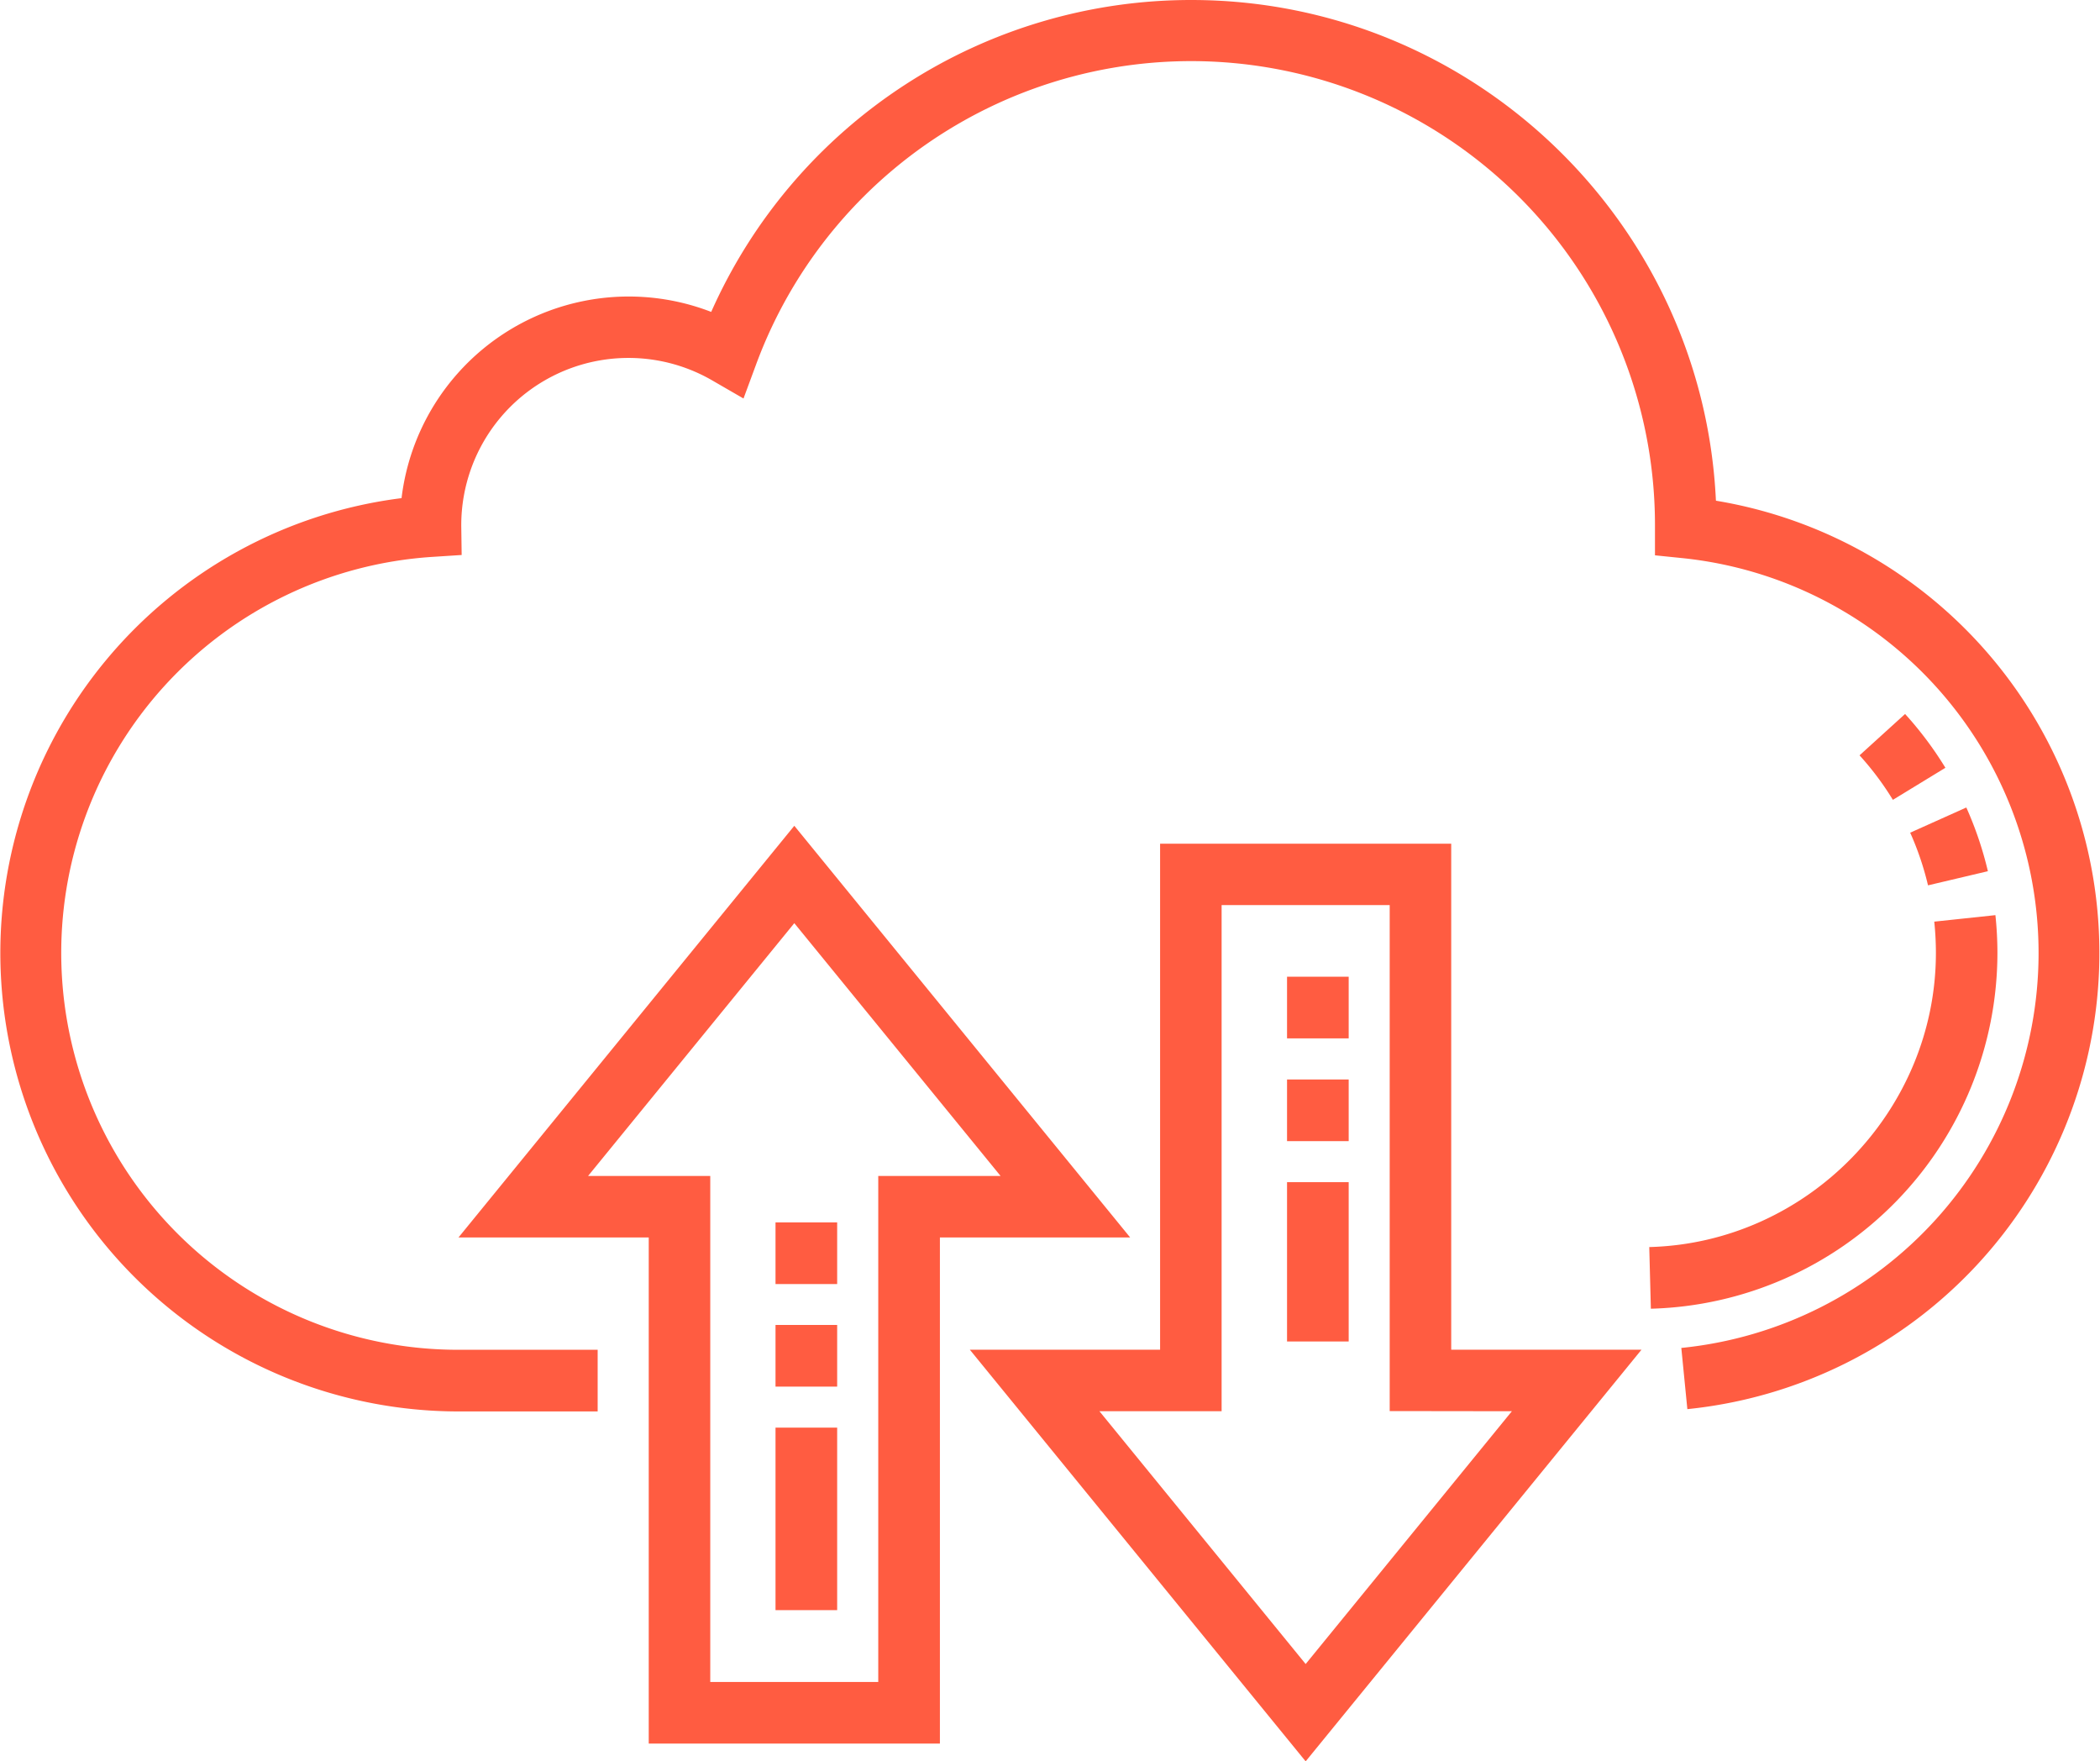
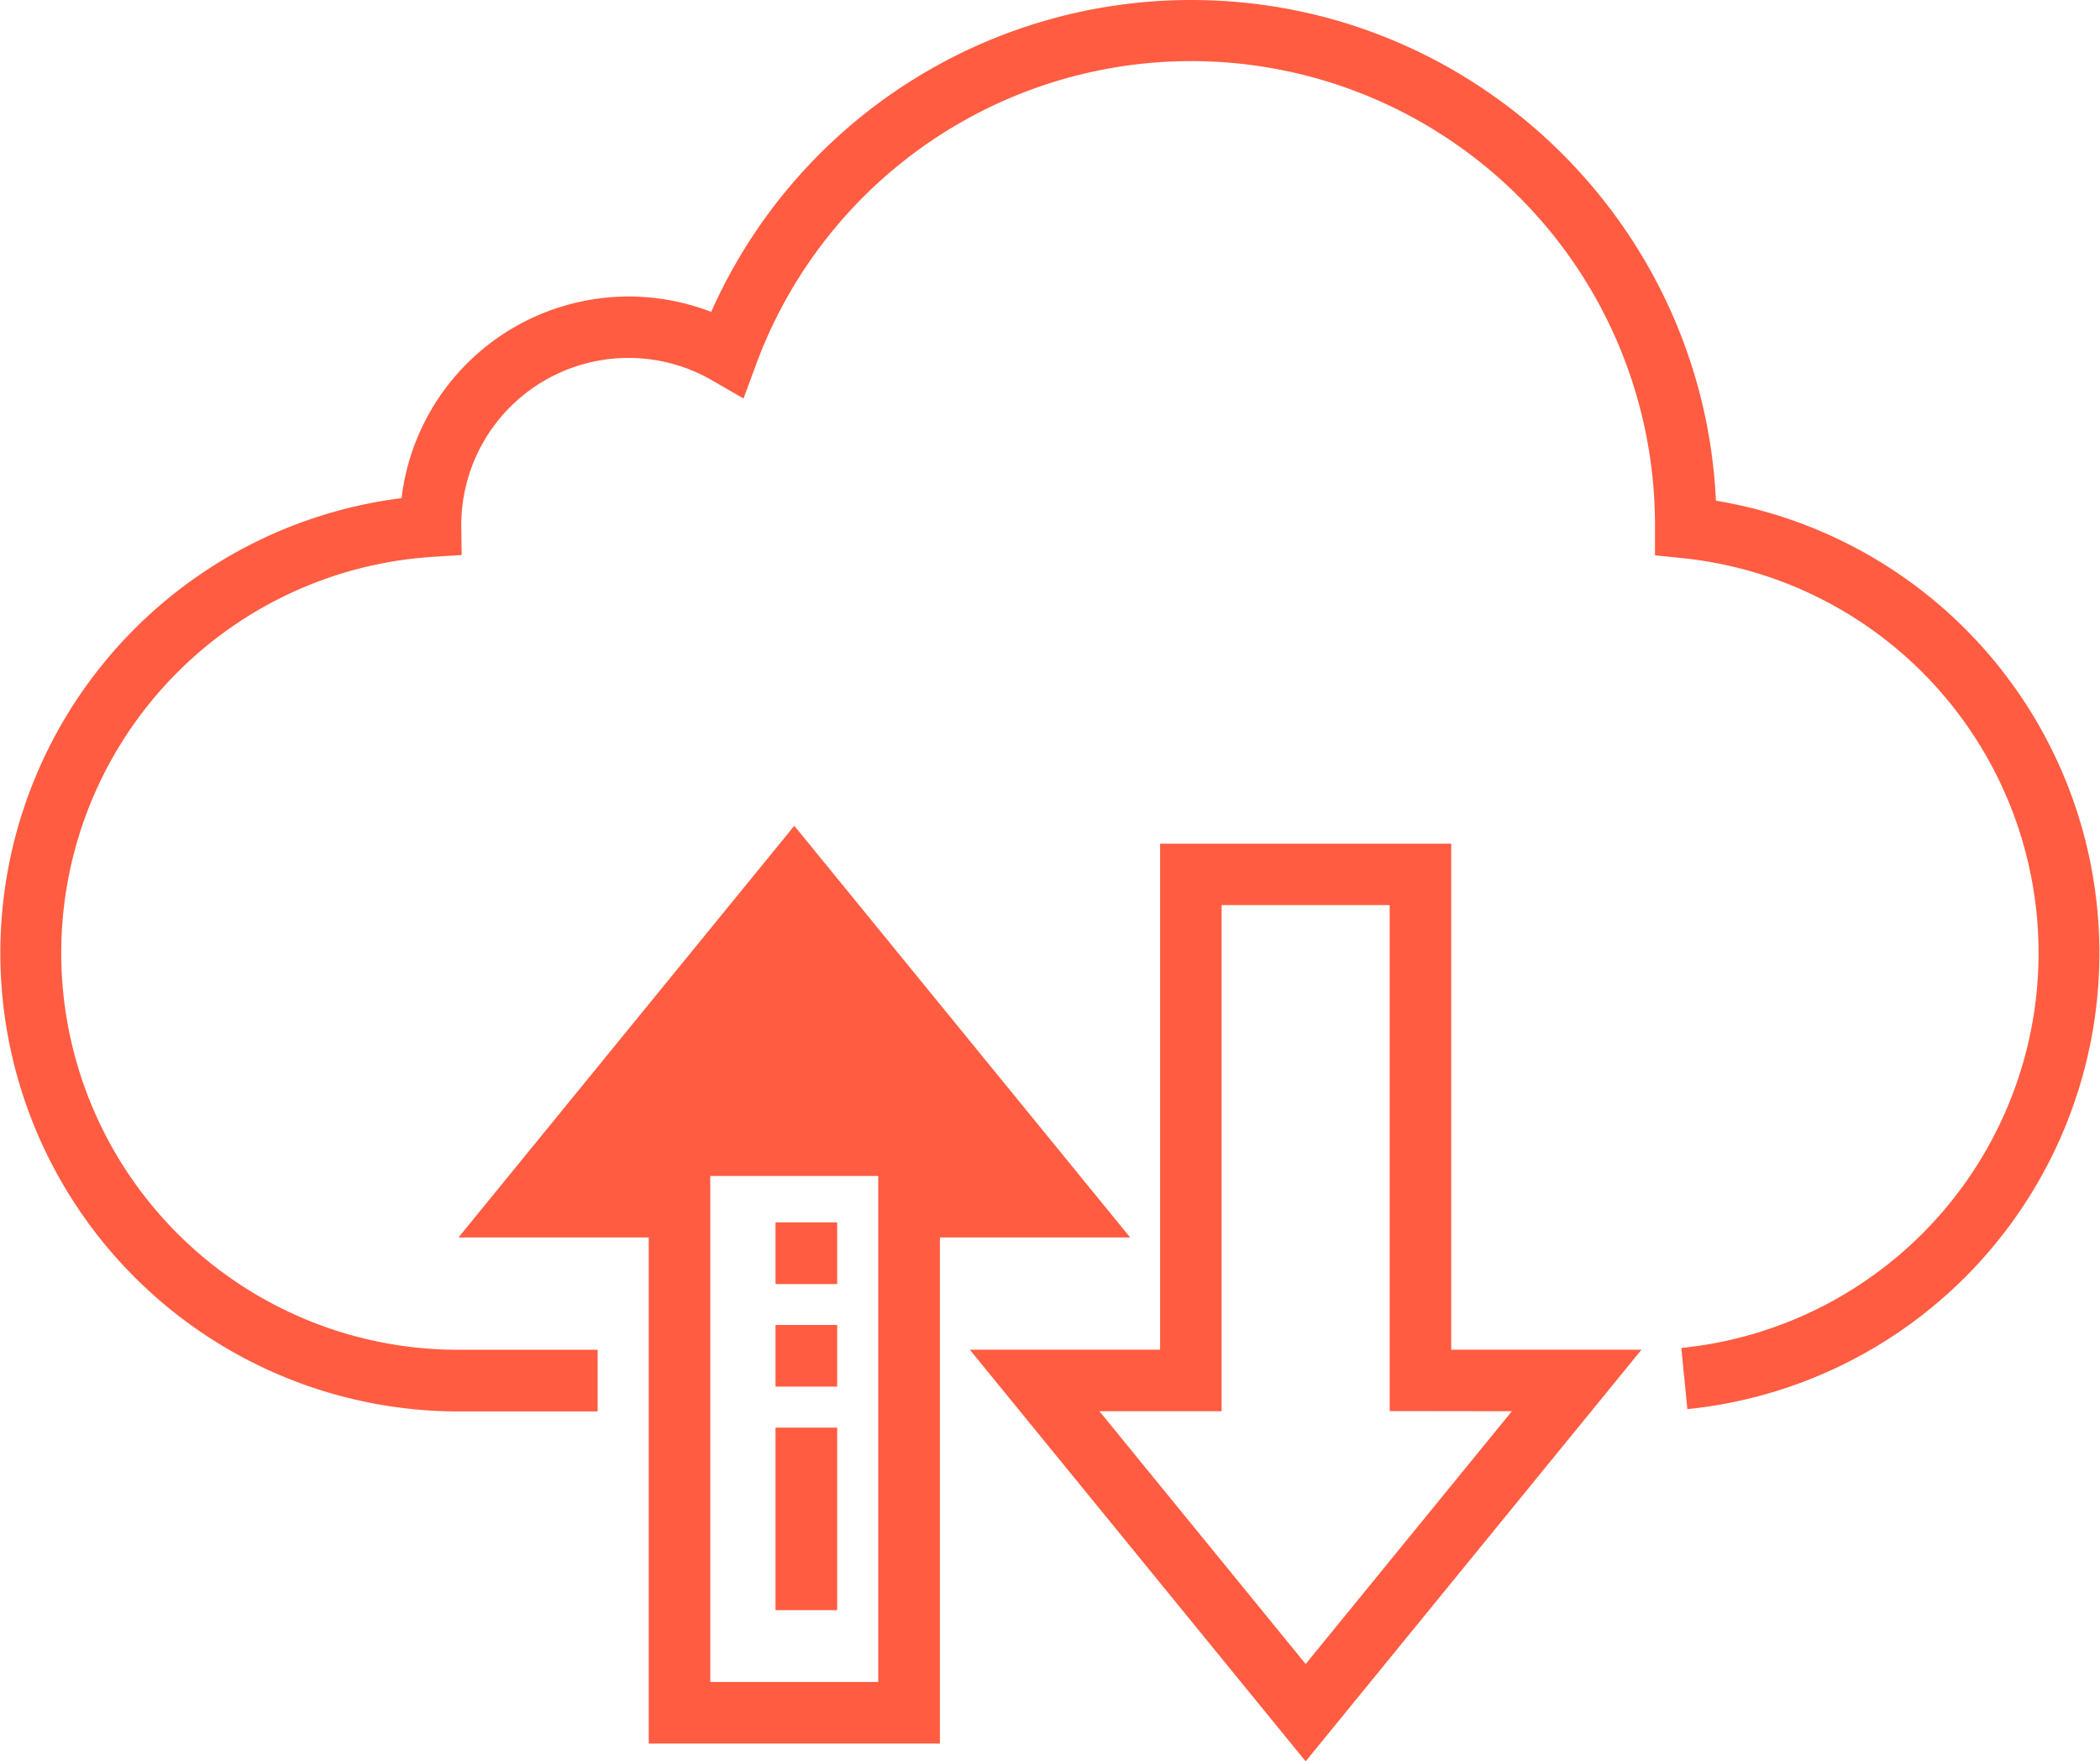
<svg xmlns="http://www.w3.org/2000/svg" id="Line_Expand" data-name="Line Expand" viewBox="0 0 511 428.51">
  <defs>
    <style>.cls-1{fill:#ff5c41;}.cls-2{fill:#ff5c41;}</style>
  </defs>
-   <path class="cls-1" d="M200.57,166.71,118.85,266.87h46.3V390H236V266.87h46.3ZM221,251.9V375H180.12V251.9H150.39l50.18-61.5,50.19,61.5Z" transform="translate(-7.29 34.19)" />
+   <path class="cls-1" d="M200.57,166.71,118.85,266.87h46.3V390H236V266.87h46.3ZM221,251.9V375H180.12V251.9H150.39Z" transform="translate(-7.29 34.19)" />
  <path class="cls-1" d="M360.42,171.07H289.58v123.1h-46.3L325,394.32l81.72-100.15h-46.3Zm14.76,138.07L325,370.64l-50.18-61.5h29.73V186h40.9v123.1Z" transform="translate(-7.29 34.19)" />
  <path class="cls-2" d="M424.83,87.58C421.66,19.9,365.61-34.19,297.17-34.19A127.78,127.78,0,0,0,180.35,41.69,55.68,55.68,0,0,0,105,87a111.53,111.53,0,0,0,13.86,222.19h33.86v-15H118.81a96.55,96.55,0,0,1-6.28-192.9l7.1-.46-.1-7.11v-.19a40.69,40.69,0,0,1,61-35.21l7.68,4.44,3.08-8.33A112.85,112.85,0,0,1,410,93.61l0,7.3,6.76.69a96.57,96.57,0,0,1-.35,192.14l1.47,14.89a111.54,111.54,0,0,0,7-221Z" transform="translate(-7.29 34.19)" />
-   <path class="cls-2" d="M409,284.2l-.39-15c38.46-1,69.75-33.09,69.75-71.58a73.91,73.91,0,0,0-.4-7.59l14.88-1.58a87.59,87.59,0,0,1,.49,9.17A86.67,86.67,0,0,1,409,284.2Zm67.44-103a71.31,71.31,0,0,0-4.34-12.81l13.66-6.13a86.52,86.52,0,0,1,5.25,15.5Zm-8.55-20.8a71.61,71.61,0,0,0-8.11-10.83l11.08-10.06a86.79,86.79,0,0,1,9.81,13.09Z" transform="translate(-7.29 34.19)" />
  <path class="cls-1" d="M211,357.53h-15v-44.4h15Zm0-54.38h-15v-15h15Zm0-24.95h-15v-15h15Z" transform="translate(-7.29 34.19)" />
-   <path class="cls-1" d="M335.47,292.17h-15V253.41h15Zm0-48.74h-15v-15h15Zm0-25h-15v-15h15Z" transform="translate(-7.29 34.19)" />
</svg>